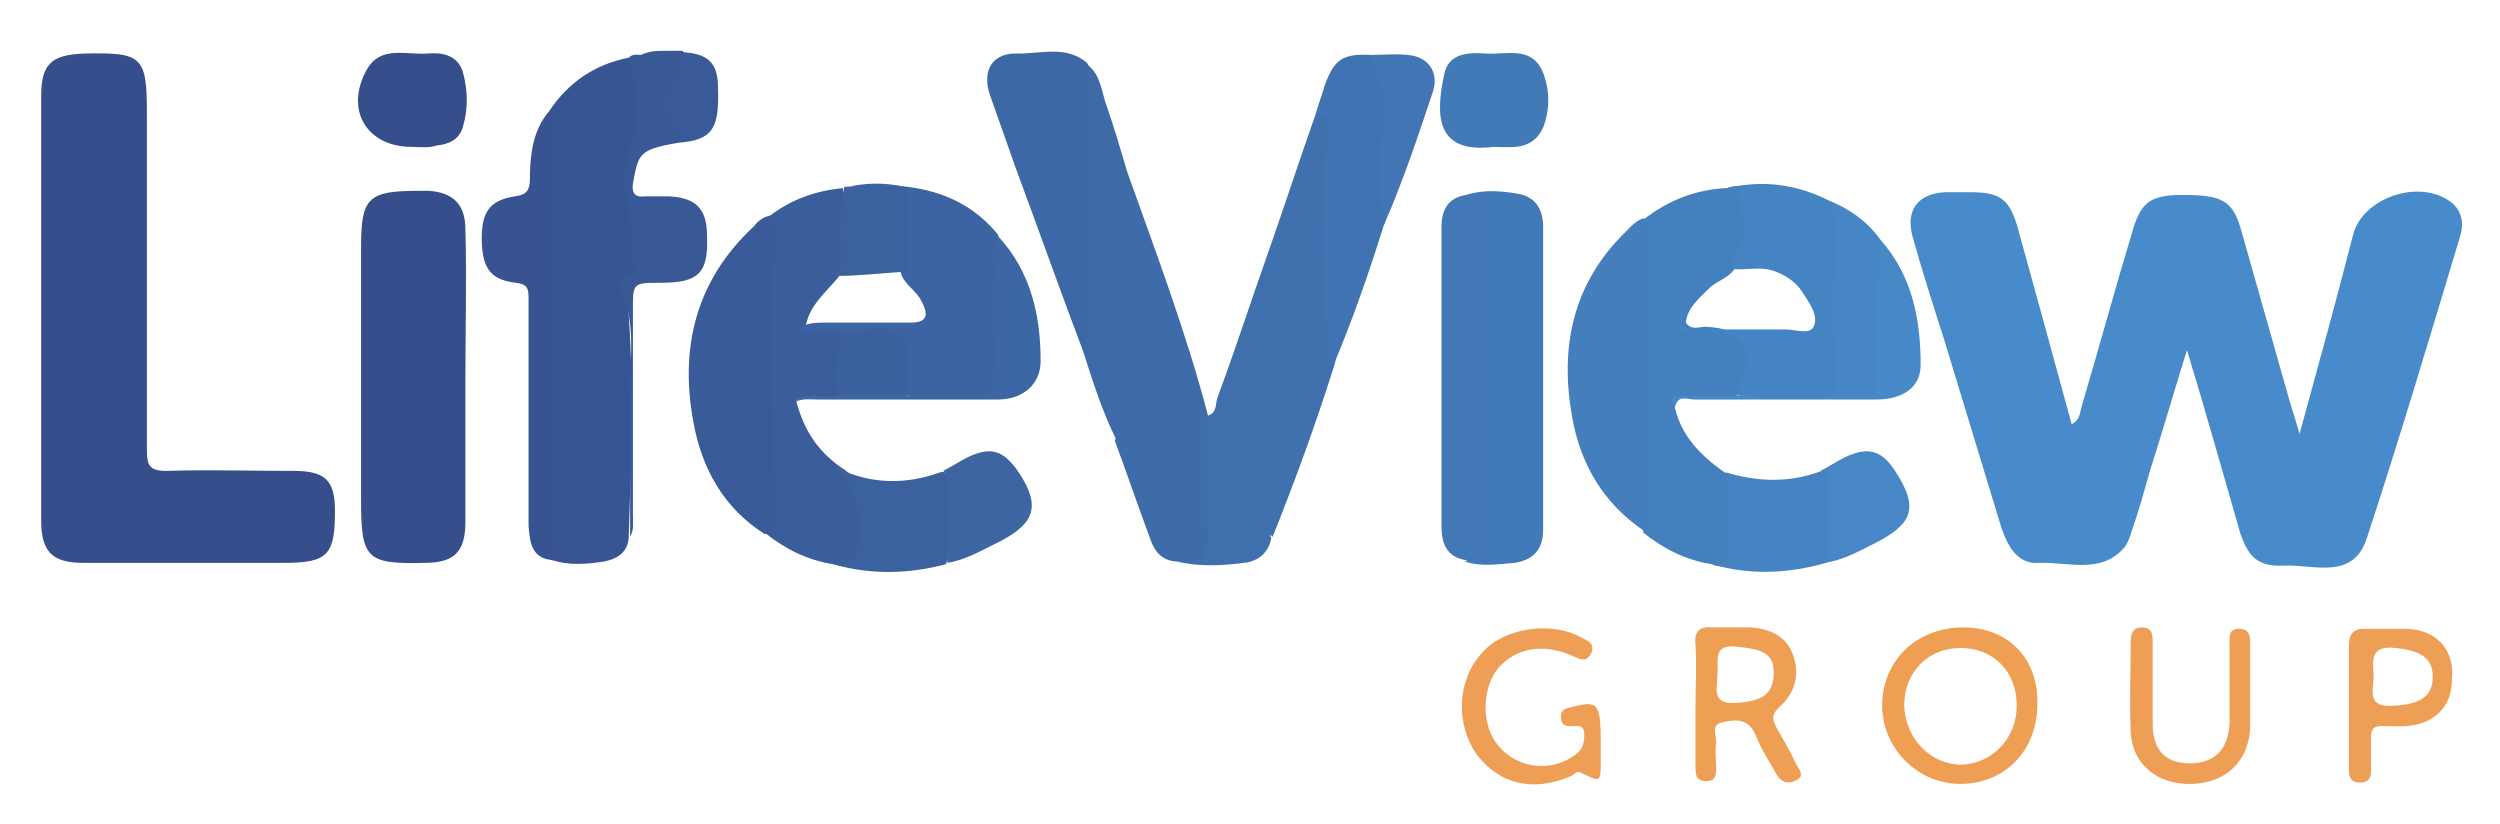
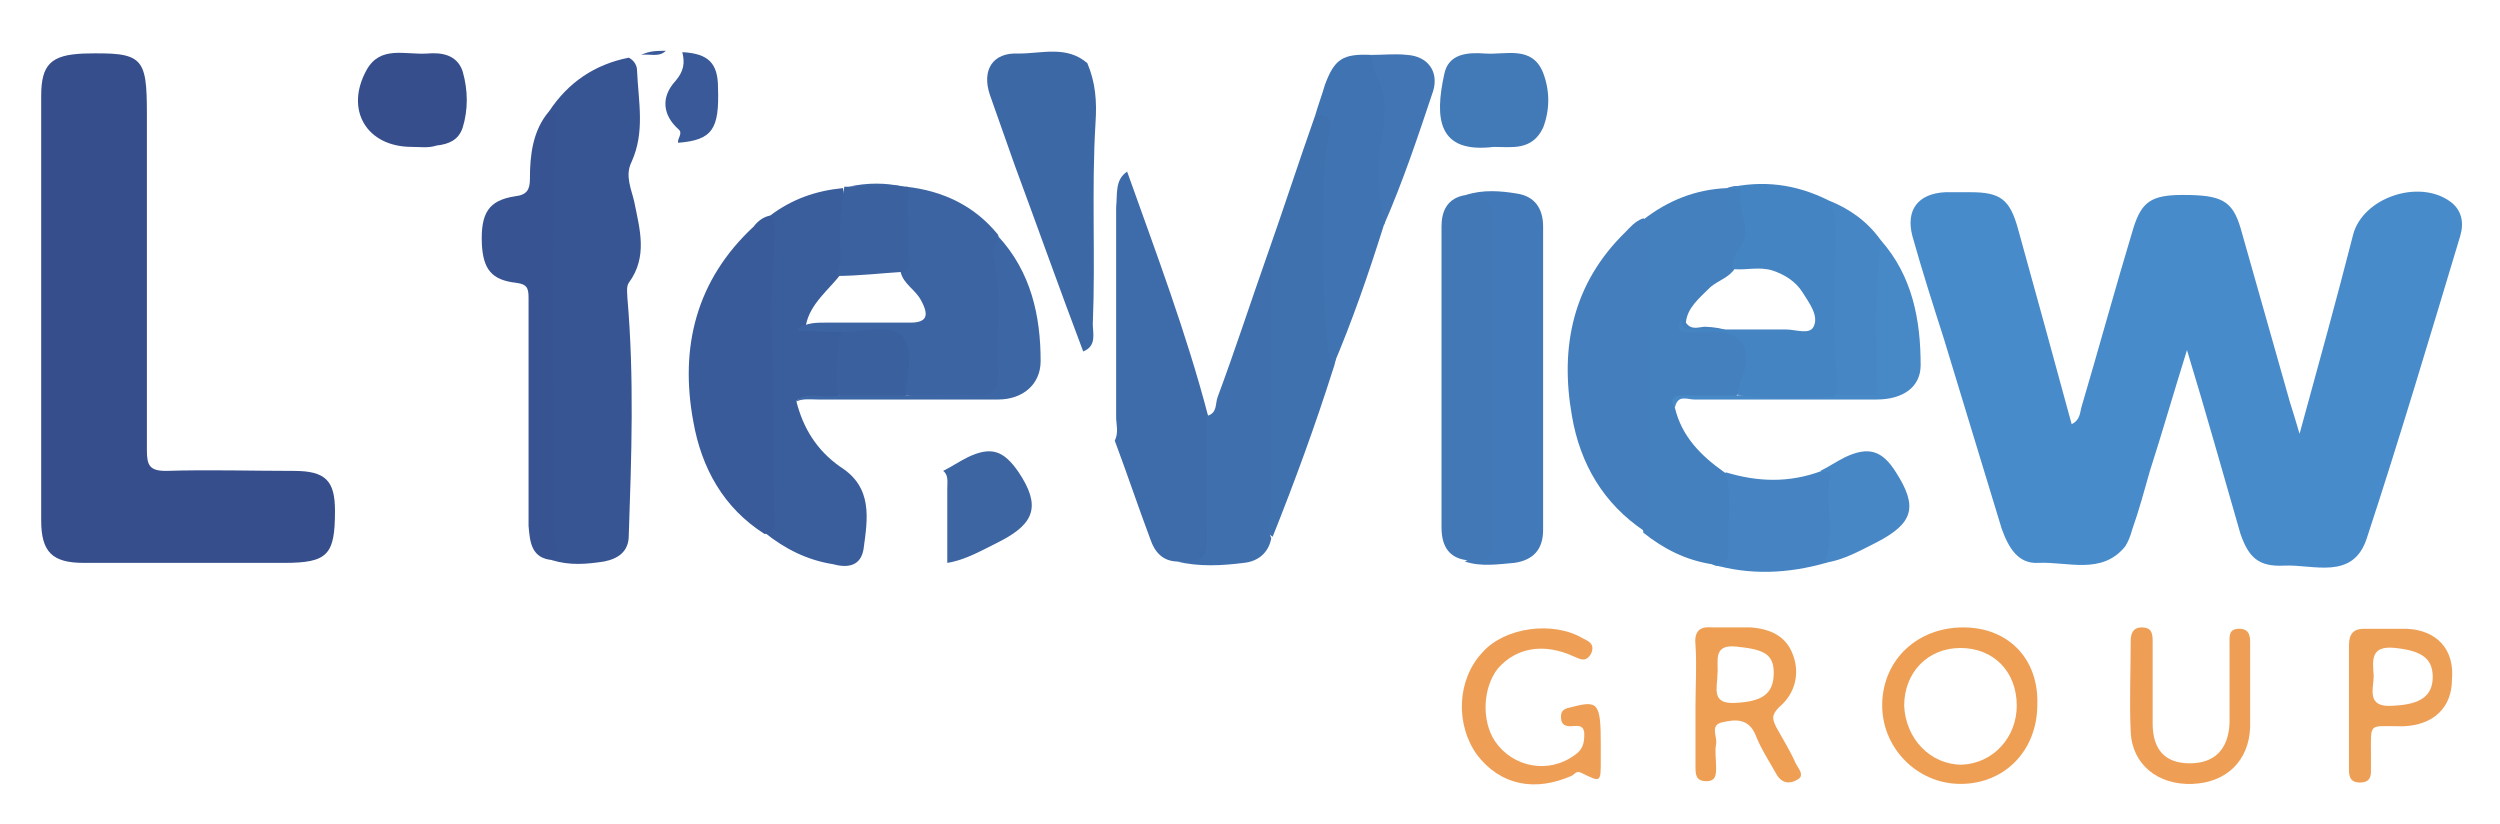
<svg xmlns="http://www.w3.org/2000/svg" version="1.1" id="svg3794" x="0px" y="0px" viewBox="0 0 182.1 60" style="enable-background:new 0 0 182.1 60;" xml:space="preserve">
  <style type="text/css">
	.st0{fill:#488BCA;}
	.st1{fill:#364E8B;}
	.st2{fill:#364E8C;}
	.st3{fill:#375593;}
	.st4{fill:#4480BE;}
	.st5{fill:#3E6BA9;}
	.st6{fill:#3A5E9C;}
	.st7{fill:#395B9A;}
	.st8{fill:#4279B8;}
	.st9{fill:#447EBC;}
	.st10{fill:#4278B6;}
	.st11{fill:#3D68A6;}
	.st12{fill:#3C64A2;}
	.st13{fill:#4071AF;}
	.st14{fill:#3F6FAD;}
	.st15{fill:#4073B1;}
	.st16{fill:#375391;}
	.st17{fill:#395896;}
	.st18{fill:#3E6AA8;}
	.st19{fill:#4583C2;}
	.st20{fill:#4279B7;}
	.st21{fill:#4686C5;}
	.st22{fill:#3B629F;}
	.st23{fill:#EE9F55;}
	.st24{fill:#3D65A2;}
	.st25{fill:#4787C5;}
	.st26{fill:#3D67A4;}
	.st27{fill:#4788C7;}
	.st28{fill:#4275B3;}
	.st29{fill:#3B619E;}
	.st30{fill:#395998;}
	.st31{fill:#4584C2;}
	.st32{fill:#3B609E;}
	.st33{fill:#EE9F54;}
	.st34{fill:#EE9F56;}
</style>
  <g>
    <path class="st0" d="M159.3,25.5c-1,3.2-1.8,6-2.7,8.8c-0.4,1.4-0.8,2.9-1.3,4.3c-0.1,0.4-0.3,0.9-0.5,1.2   c-1.7,2.1-4.2,1.1-6.3,1.2c-1.5,0.1-2.2-1.1-2.7-2.5c-1.4-4.6-2.8-9.2-4.2-13.8c-0.8-2.5-1.6-5-2.3-7.5c-0.5-1.9,0.4-3.1,2.4-3.2   c0.6,0,1.2,0,1.8,0c2.2,0,2.9,0.5,3.5,2.7c1.3,4.7,2.6,9.4,3.9,14.2c0.6-0.3,0.6-0.8,0.7-1.2c1.3-4.4,2.5-8.8,3.8-13.1   c0.6-1.9,1.3-2.4,3.6-2.4c2.8,0,3.6,0.4,4.2,2.4c1.2,4.2,2.4,8.5,3.6,12.7c0.2,0.6,0.4,1.3,0.7,2.3c1.4-5.1,2.7-9.8,3.9-14.5   c0.7-2.7,4.8-4.1,7.1-2.4c0.8,0.6,1,1.5,0.7,2.5c-2.2,7.3-4.4,14.7-6.8,22c-1,3.1-3.9,1.9-6,2c-1.9,0.1-2.6-0.6-3.2-2.3   C161.9,34.4,160.7,30.1,159.3,25.5z" />
    <path class="st1" d="M3,22.6C3,17.4,3,12.2,3,7c0-2.3,0.7-3,3.1-3.1c4.3-0.1,4.6,0.2,4.6,4.4c0,8.2,0,16.3,0,24.5   c0,1.1,0.2,1.5,1.4,1.5c3.1-0.1,6.2,0,9.3,0c2.3,0,3,0.7,3,2.9c0,3.2-0.5,3.8-3.7,3.8c-4.9,0-9.7,0-14.6,0C3.8,41,3,40.2,3,37.9   C3,32.8,3,27.7,3,22.6z" />
-     <path class="st2" d="M33.9,27.5c0,3.5,0,7,0,10.5c0,2.2-0.8,3-3,3c-4.2,0.1-4.6-0.3-4.6-4.5c0-6.2,0-12.3,0-18.5   c0-3.6,0.5-4.1,4.2-4.1c0.2,0,0.5,0,0.7,0c1.8,0.1,2.7,1,2.7,2.8C34,20.3,33.9,23.9,33.9,27.5z" />
    <path class="st3" d="M40,8.1c1.4-2.1,3.3-3.4,5.8-3.9c0.4,0.2,0.6,0.6,0.6,0.9c0.1,2.3,0.6,4.5-0.4,6.7c-0.5,1,0,2,0.2,2.9   c0.4,2,1,4-0.4,5.9c-0.2,0.3-0.1,0.8-0.1,1.1c0.5,5.8,0.3,11.5,0.1,17.3c0,1.2-0.8,1.7-1.8,1.9c-1.3,0.2-2.5,0.3-3.8-0.1   c-0.4-0.9-0.4-1.9-0.4-2.9c0-9.1,0-18.3,0-27.4C39.9,9.7,40.1,8.9,40,8.1z" />
    <path class="st4" d="M122,29.7c0.5,2.1,1.9,3.5,3.6,4.7c0.2,0.1,0.4,0.2,0.4,0.4c0.4,1.9,0.4,3.9,0.1,5.8c-0.1,0.6-0.8,0.8-1.4,0.5   c-1.9-0.3-3.5-1.1-5-2.3c0-0.2-0.1-0.5-0.1-0.7c0-7.1,0-14.3,0-21.4c0-0.2,0.1-0.5,0.1-0.7c1.8-1.4,3.8-2.2,6.1-2.3   c0.8-0.3,1.2-0.2,1.4,0.9c0.3,1.8,0.2,3.3-0.8,4.9c-0.4,0.7-1.2,0.9-1.8,1.4c-0.8,0.8-1.7,1.5-1.8,2.6c0.4,0.6,1,0.3,1.4,0.3   c2.7,0.1,3.7,1.4,2.8,4c-0.1,0.4-0.2,0.8-0.6,1.1c-1.2,0.1-2.4,0-3.6,0.1C122.4,29,121.8,28.9,122,29.7z" />
    <path class="st5" d="M82.1,12.5c2.1,5.9,4.3,11.7,5.9,17.8c0.5,0.6,0.4,1.3,0.4,1.9c0,2.2,0,4.3,0,6.5c0,2.3-0.2,2.5-2.6,2.2   c-1.1,0-1.7-0.7-2-1.6c-0.9-2.4-1.7-4.8-2.6-7.2c0.3-0.6,0.1-1.2,0.1-1.7c0-5.1,0-10.2,0-15.3C81.4,14.1,81.2,13.1,82.1,12.5z" />
    <path class="st6" d="M60.7,41.1c-1.9-0.3-3.5-1.1-5-2.3c0.4-2.6,0.2-5.1,0.2-7.7c-0.1-5.1-0.1-10.3,0.2-15.4c1.6-1.2,3.3-1.8,5.3-2   c0.4,2.1,0.2,4.1-0.1,6.2c-0.9,1.2-2.3,2.2-2.6,3.8c0.9,0.4,2-0.3,2.8,0.5c0,1.6,0.2,3.2-0.4,4.7c-1,0.3-2.1-0.4-3.1,0.3   c0.5,2,1.5,3.6,3.2,4.8c2.4,1.5,2,3.8,1.7,6C62.7,41.2,61.8,41.4,60.7,41.1z" />
    <path class="st7" d="M56.1,15.7c0.5,0.4,0.3,1,0.3,1.5c0,2.2-0.3,4.4-0.2,6.5c0.2,4.6,0.1,9.1,0.2,13.7c0,0.6,0.3,1.3-0.7,1.5   c-3-1.9-4.6-4.8-5.2-8.2c-1-5.4,0.2-10.3,4.4-14.2C55.2,16.1,55.6,15.8,56.1,15.7z" />
    <path class="st8" d="M106.8,14.2c1.2-0.4,2.5-0.3,3.7-0.1c1.3,0.2,1.9,1.1,1.9,2.4c0,7.4,0,14.8,0,22.1c0,1.4-0.7,2.2-2.1,2.4   c-1.2,0.1-2.4,0.3-3.6-0.1c1.2-0.6,1.4-1.6,1.4-2.9c-0.1-6.9,0-13.8,0-20.7C108.2,16,108,14.9,106.8,14.2z" />
    <path class="st9" d="M119.7,15.9c0.5,0.3,0.4,0.9,0.4,1.3c0,6.7,0,13.5,0,20.2c0,0.5,0.1,1-0.3,1.3c-3-2-4.7-4.9-5.3-8.4   c-0.9-5.1,0.1-9.7,3.9-13.4C118.7,16.6,119.1,16.1,119.7,15.9z" />
    <path class="st10" d="M106.8,14.2c1.4-0.2,1.9,0.6,1.9,1.9c0,7.8,0,15.7,0,23.5c0,1.6-1.1,1.1-1.9,1.2c-1.4-0.2-1.8-1.2-1.8-2.4   c0-7.3,0-14.6,0-21.9C105,15.4,105.4,14.4,106.8,14.2z" />
    <path class="st11" d="M78.9,25.6c-1.7-4.5-3.3-9-5-13.6c-0.6-1.7-1.2-3.4-1.8-5.1c-0.6-1.8,0.2-3.1,2.1-3c1.7,0,3.5-0.6,5,0.7   c0.6,1.4,0.7,2.8,0.6,4.3c-0.3,4.9,0,9.8-0.2,14.7C79.6,24.3,79.9,25.2,78.9,25.6z" />
    <path class="st12" d="M61.4,24.2c-1.1,0-2.1-0.1-3.2-0.1c0,0-0.1-0.1-0.1-0.1c0,0,0-0.1,0.1-0.1c0.6-0.4,1.3-0.4,1.9-0.4   c2.1,0,4.1,0,6.2,0c1.2,0,1.4-0.5,0.8-1.6c-0.4-0.8-1.3-1.2-1.5-2.1c0-1.5-0.1-2.9,0-4.4c0-0.6,0-1.3,0.4-1.8   c2.7,0.3,5,1.4,6.7,3.5c0.8,3.4,0.4,6.8,0.4,10.2c0,1.1-0.6,1.6-1.8,1.6c-1.8-0.1-3.6,0.1-5.4-0.1c-0.6-0.7-0.4-1.5-0.4-2.2   c0-2,0-2-2-2.1C62.8,24.6,62,24.8,61.4,24.2z" />
    <path class="st13" d="M92.3,18.6c1.2-3.4,2.3-6.8,3.5-10.2c1-0.3,1.5,0.1,1.5,1.2c0,1-0.4,1.9-0.4,2.9c0.1,4-0.4,8,0.4,12   c0.1,0.8,0.1,1.6-0.2,2.4c-1.3,4.1-2.8,8.2-4.4,12.2c-0.5-0.3-0.6-0.9-0.6-1.4c0.2-5.6,0-11.2,0.1-16.8   C92.2,20.1,92.4,19.4,92.3,18.6z" />
    <path class="st14" d="M92.3,18.6c0.5,0.4,0.3,1,0.3,1.5c0,5.5,0,11,0,16.5c0,0.9-0.4,1.7,0,2.6c-0.2,1.1-1,1.7-2,1.8   c-1.6,0.2-3.2,0.3-4.9-0.1c2.2-0.1,2.2-0.1,2.2-2.2c0-2.8,0-5.6,0-8.4c0.8-0.2,0.6-0.9,0.8-1.4C90,25.4,91.1,22,92.3,18.6z" />
    <path class="st15" d="M97,26.9c-0.8-4.3-0.6-8.7-0.6-13.1c0-1.3,0.1-2.6,0.4-3.9c0.2-0.8,0.3-1.7-1-1.5c0.2-0.7,0.5-1.5,0.7-2.2   c0.7-1.9,1.3-2.3,3.4-2.2c1.2,1.5,1.5,3.4,1.2,5.2c-0.3,2.2-0.3,4.4-0.2,6.6c0,0.2,0,0.4-0.1,0.6C99.7,19.9,98.5,23.4,97,26.9z" />
    <path class="st16" d="M40,8.1c0.3,0,0.5,0.1,0.5,0.5c-0.4,10.1-0.1,20.2-0.2,30.3c0,0.6,0.7,1.3,0,1.9c-1.6-0.1-1.7-1.3-1.8-2.5   c0-3.6,0-7.2,0-10.8c0-1.9,0-3.9,0-5.8c0-0.7-0.1-1-0.9-1.1c-1.8-0.2-2.4-1-2.5-2.8c-0.1-2.3,0.5-3.2,2.4-3.5   c0.9-0.1,1.1-0.5,1.1-1.3C38.6,11.3,38.8,9.5,40,8.1z" />
-     <path class="st17" d="M45.9,39.1c0-3.6,0-7.2,0-10.8c0-2.3,0.4-4.7-0.6-7c-0.2-0.5-0.5-1.1,0.5-1.3c0.5-0.1,0.4-0.6,0.3-1   c-0.1-1.3-0.1-2.6-0.4-4c-0.3-1.2-0.3-2.7,0.2-4.2c0.6-2,0.5-4.4-0.1-6.6C46.1,3.9,46.4,4,46.7,4c0.6-0.3,1.2,0.1,1.8-0.3   c0.4,0,0.8,0,1.2,0c0.6,0.6,0.5,1.3,0,1.9c-0.4,0.5-0.7,1-0.8,1.7C48.8,8,48.7,8.6,49.4,9c0.7,0.4,0.5,0.9,0,1.4   c-2.9,0.5-2.9,0.8-3.3,3c-0.1,0.7,0.2,1,0.9,0.9c0.6,0,1.2,0,1.7,0c2,0.1,2.8,0.9,2.8,2.9c0.1,2.7-0.6,3.4-3.4,3.4c-2,0-2,0-2,2   c0,5,0,9.9,0,14.9C46.1,38,46.2,38.6,45.9,39.1z" />
-     <path class="st18" d="M78.9,25.6c0.4-0.5,0.2-1,0.3-1.5c0-4,0-8.1,0-12.1c0-2.4,0.3-4.9,0-7.3c0.9,0.7,1,1.7,1.3,2.7   c0.6,1.7,1.1,3.4,1.6,5.1c-0.2,0.8-0.3,1.6-0.3,2.4c0,5.4,0,10.7,0,16.1c0,0.3,0.6,1.2-0.5,1C80.3,30,79.6,27.8,78.9,25.6z" />
    <path class="st19" d="M124.7,41.1c0.6,0,1.2-0.1,1.2-0.8c-0.1-2,0.3-4-0.2-5.9c2.3,0.7,4.6,0.8,7-0.1c0.5-0.2,1-0.3,1,0.5   c0,1.7,0.2,3.5,0,5.2c0,0.4-0.2,0.8-0.7,1C130.2,41.8,127.4,41.9,124.7,41.1z" />
    <path class="st20" d="M108.8,10.7c-4.1,0.5-4.3-2.1-3.6-5.3c0.3-1.5,1.7-1.6,3-1.5c1.5,0.1,3.4-0.6,4.2,1.4c0.5,1.3,0.5,2.7,0,4   C111.6,11,110.1,10.7,108.8,10.7z" />
    <path class="st2" d="M30,10.7c-3.3,0-4.9-2.7-3.3-5.6c1-1.8,2.8-1.1,4.4-1.2c1.1-0.1,2.2,0.1,2.6,1.3c0.4,1.4,0.4,2.8,0,4.1   c-0.3,0.9-1,1.2-1.9,1.3C31.2,10.8,30.6,10.7,30,10.7z" />
    <path class="st21" d="M133.5,28.8c-0.6-4.7-0.1-9.5-0.3-14.2c1.5,0.6,2.8,1.5,3.8,2.9c0.3,0.7,0.3,1.5,0.2,2.3   c-0.1,2.8-0.2,5.5,0.1,8.3c0.1,0.7,0,1-0.8,0.9C135.5,28.9,134.5,29.1,133.5,28.8z" />
-     <path class="st22" d="M60.7,41.1c1.4,0.1,1.8-0.6,1.8-1.9c0.1-1.9-0.1-3.7-1.5-5.1c2.5,1.2,5,1.2,7.5,0.3c0.3-0.1,0.5,0.1,0.6,0.3   c0.3,2.1,0.6,4.3-0.2,6.4C66.2,41.8,63.5,41.9,60.7,41.1z" />
    <path class="st23" d="M116.6,54.2c0,0.4,0,0.8,0,1.2c0,1.6,0,1.6-1.4,0.9c-0.4-0.2-0.5,0.1-0.7,0.2c-2.7,1.2-5.2,0.7-6.9-1.5   c-1.6-2.2-1.5-5.5,0.4-7.5c1.6-1.8,5.1-2.3,7.3-1c0.4,0.2,0.9,0.4,0.6,1.1c-0.4,0.7-0.8,0.4-1.3,0.2c-2.2-1-4.2-0.6-5.5,0.9   c-1.1,1.4-1.2,3.8-0.2,5.3c1.3,1.9,3.9,2.4,5.8,1c0.6-0.4,0.7-0.9,0.7-1.5c0-0.8-0.6-0.6-1-0.6c-0.5,0-0.7-0.2-0.7-0.7   c0-0.5,0.3-0.6,0.8-0.7C116.4,51,116.6,51.2,116.6,54.2z" />
    <path class="st23" d="M163.9,50.1c0,1,0,1.9,0,2.9c-0.1,2.4-1.7,4-4.2,4.1c-2.5,0.1-4.4-1.4-4.5-3.8c-0.1-2.2,0-4.4,0-6.6   c0-0.6,0.2-1,0.8-1c0.7,0,0.8,0.4,0.8,1c0,2,0,4,0,6c0,1.9,0.9,2.9,2.7,2.9c1.8,0,2.8-1,2.9-2.9c0-1.9,0-3.9,0-5.8   c0-0.5-0.1-1.1,0.7-1.1c0.8,0,0.8,0.6,0.8,1.1C163.9,48,163.9,49.1,163.9,50.1z" />
    <path class="st24" d="M69,41c0-1.8,0-3.6,0-5.4c0-0.5,0.1-1-0.3-1.3c0.6-0.3,1.2-0.7,1.8-1c1.7-0.8,2.6-0.5,3.7,1.1   c1.6,2.4,1.2,3.7-1.3,5C71.5,40.1,70.3,40.8,69,41z" />
    <path class="st25" d="M132.9,41c0.8-2.1,0-4.3,0.4-6.4c0.1-0.3-0.4-0.2-0.7-0.3c0.6-0.3,1.2-0.7,1.8-1c1.7-0.8,2.7-0.5,3.7,1.1   c1.6,2.5,1.3,3.7-1.4,5.1C135.5,40.1,134.3,40.8,132.9,41z" />
    <path class="st26" d="M66,28.8c1.7,0,3.4-0.1,5.1,0c1.2,0.1,1.7-0.5,1.6-1.6c-0.2-2.9,0.4-5.9-0.4-8.8c-0.1-0.5,0.5-0.7,0.4-1.2   c2.4,2.6,3.1,5.8,3.1,9.1c0,1.7-1.3,2.8-3.1,2.8c-4.4,0-8.8,0-13.1,0c-0.6,0-1.2-0.1-1.7,0.2c0.9-0.9,2.1-0.2,3.2-0.5   C62.7,28.1,64.4,28.1,66,28.8z" />
    <path class="st27" d="M133.5,28.8c1.2,0,2.3,0,3.2,0c0-3.8-0.2-7.6,0.3-11.3c2.3,2.6,2.9,5.8,2.9,9.1c0,1.6-1.3,2.5-3.2,2.5   c-4.4,0-8.8,0-13.3,0c-0.5,0-1.2-0.4-1.4,0.6c-0.5-0.8,0.1-0.9,0.7-0.9c1.2,0,2.5,0,3.7,0C128.8,28.8,131.2,28.8,133.5,28.8z" />
    <path class="st28" d="M100.8,16.4c-0.3-2-0.6-4-0.2-6.1c0.3-1.6,0.5-3.4-0.4-4.9C100,5,100,4.4,99.9,4c0.9,0,1.7-0.1,2.6,0   c1.5,0.1,2.3,1.2,1.9,2.6C103.3,9.9,102.2,13.2,100.8,16.4z" />
    <path class="st29" d="M66.1,13.6c0,1.9,0,3.8,0.1,5.7c0,0.3-0.1,0.4-0.4,0.5c-1.6,0.1-3.3,0.3-4.9,0.3c0.4-0.7,0.3-1.5,0.3-2.3   c-0.1-1.4,0.1-2.8,0.3-4.2c0.2,0,0.3,0,0.5,0c1.3-0.2,2.7-0.2,4,0C65.9,13.6,66,13.6,66.1,13.6z" />
    <path class="st30" d="M49.4,10.4c-0.1-0.3,0.4-0.7,0-1c-1.1-1-1.3-2.3-0.2-3.5c0.6-0.7,0.7-1.3,0.5-2.1c1.9,0.1,2.6,0.8,2.6,2.6   C52.4,9.4,51.9,10.2,49.4,10.4z" />
    <path class="st12" d="M65.8,13.6c-1.3,0-2.7,0-4,0C63.2,13.3,64.5,13.3,65.8,13.6z" />
    <path class="st30" d="M48.5,3.7C48,4.2,47.3,3.9,46.7,4C47.3,3.7,47.9,3.7,48.5,3.7z" />
    <path class="st31" d="M133.8,27.7c-0.3-3.3-0.2-6.6-0.1-9.9c0-1.1,0.1-2.2-0.5-3.2c-2.4-1.2-4.8-1.5-7.4-0.9c0.3,0,0.7,0.1,1,0.1   c-0.4,1.4,1,2.9-0.1,4.3c-0.3,0.4-0.5,0.9-0.5,1.5c1,0.1,1.9-0.2,2.9,0.1c0.9,0.3,1.7,0.8,2.2,1.6c0.5,0.8,1.2,1.7,0.8,2.5   c-0.3,0.6-1.3,0.2-2,0.2c-2.2,0-4.4,0-6.5,0c-0.5,0-1.1,0.2-1.1-0.7h0c-0.5,0.7-0.1,0.9,0.5,0.9c0.7,0,1.3,0,2,0   c1.7,0,2.5,1,2.1,2.7c-0.2,0.6-0.5,1.2-0.5,1.9c2.3,0.3,4.7,0.2,7,0.1C133.8,28.5,133.9,28.1,133.8,27.7z" />
    <path class="st32" d="M66,28.8c-1.7,0-3.3,0-5,0c-0.1-1.6-0.1-3.1,0.3-4.6c1.5,0,3.5-0.7,4.4,0.3C66.7,25.4,66,27.3,66,28.8z" />
    <path class="st33" d="M143,45.7c-3.3,0-5.8,2.3-5.9,5.5c-0.1,3.2,2.5,5.9,5.7,5.9c3.2,0,5.6-2.4,5.6-5.8   C148.5,48,146.3,45.7,143,45.7z M142.9,55.7c-2.3,0-4.1-1.9-4.2-4.3c0-2.4,1.7-4.2,4.1-4.2c2.4,0,4.1,1.7,4.1,4.2   C146.9,53.7,145.2,55.6,142.9,55.7z" />
    <path class="st33" d="M130.8,55.6c-0.4-0.9-0.9-1.7-1.4-2.6c-0.3-0.6-0.4-0.9,0.2-1.5c1.2-1,1.5-2.5,1-3.8c-0.5-1.4-1.7-1.9-3.1-2   c-0.9,0-1.8,0-2.8,0c-1-0.1-1.3,0.4-1.2,1.3c0.1,1.5,0,2.9,0,4.4c0,1.5,0,2.9,0,4.4c0,0.6,0,1.1,0.8,1.1c0.7,0,0.7-0.5,0.7-1   c0-0.6-0.1-1.2,0-1.7c0.1-0.6-0.5-1.4,0.5-1.6c0.9-0.2,1.9-0.3,2.4,1c0.4,1,1,1.9,1.5,2.8c0.4,0.7,1,0.7,1.5,0.4   C131.5,56.5,131,56,130.8,55.6z M126.4,51.2c-1.8,0.1-1.3-1.1-1.3-2.1c0.1-0.9-0.4-2.2,1.4-2c1.9,0.2,2.7,0.5,2.7,1.9   C129.2,50.6,128.3,51.1,126.4,51.2z" />
    <path class="st34" d="M175.3,45.8c-1,0-2,0-3.1,0c-0.8,0-1.1,0.4-1.1,1.2c0,1.5,0,2.9,0,4.4c0,1.6,0,3.1,0,4.7   c0,0.6,0.2,0.9,0.8,0.9c0.6,0,0.8-0.3,0.8-0.8c0-0.4,0-0.8,0-1.2c0-2.4-0.2-2.1,2.1-2.1c0.1,0,0.2,0,0.3,0c2.2-0.1,3.5-1.4,3.5-3.4   C178.8,47.3,177.5,45.9,175.3,45.8z M174.4,51.4c-2.1,0.2-1.5-1.2-1.5-2.2c-0.1-1.2-0.2-2.2,1.6-2c1.8,0.2,2.7,0.7,2.7,2.1   C177.2,50.7,176.3,51.3,174.4,51.4z" />
  </g>
</svg>